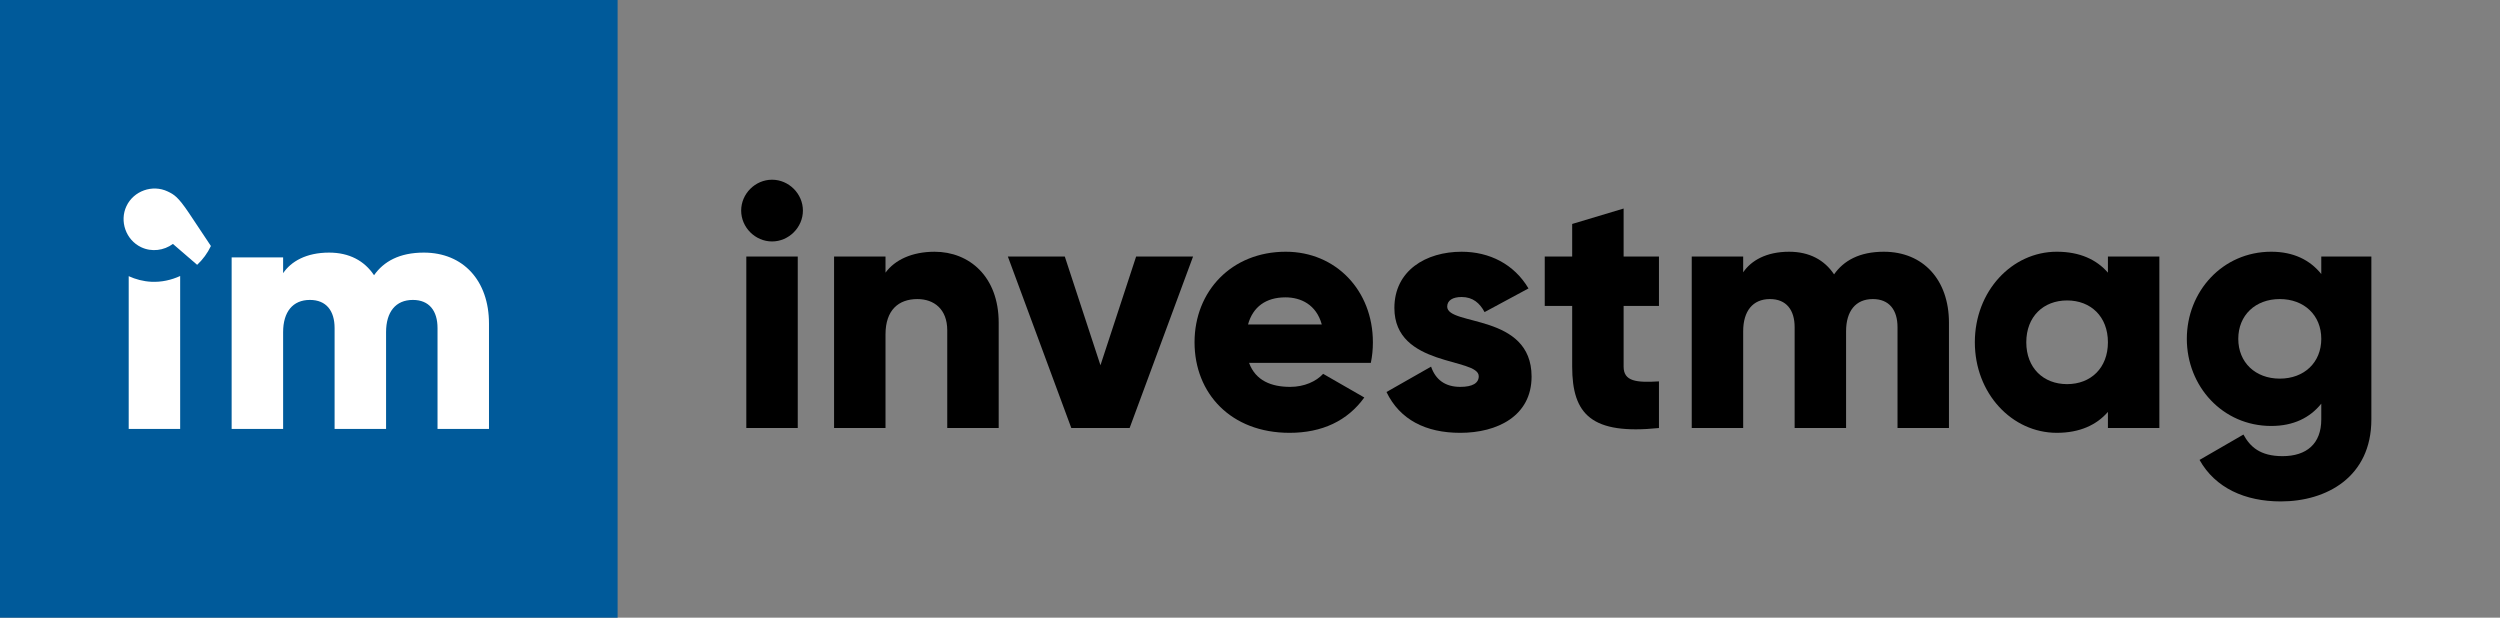
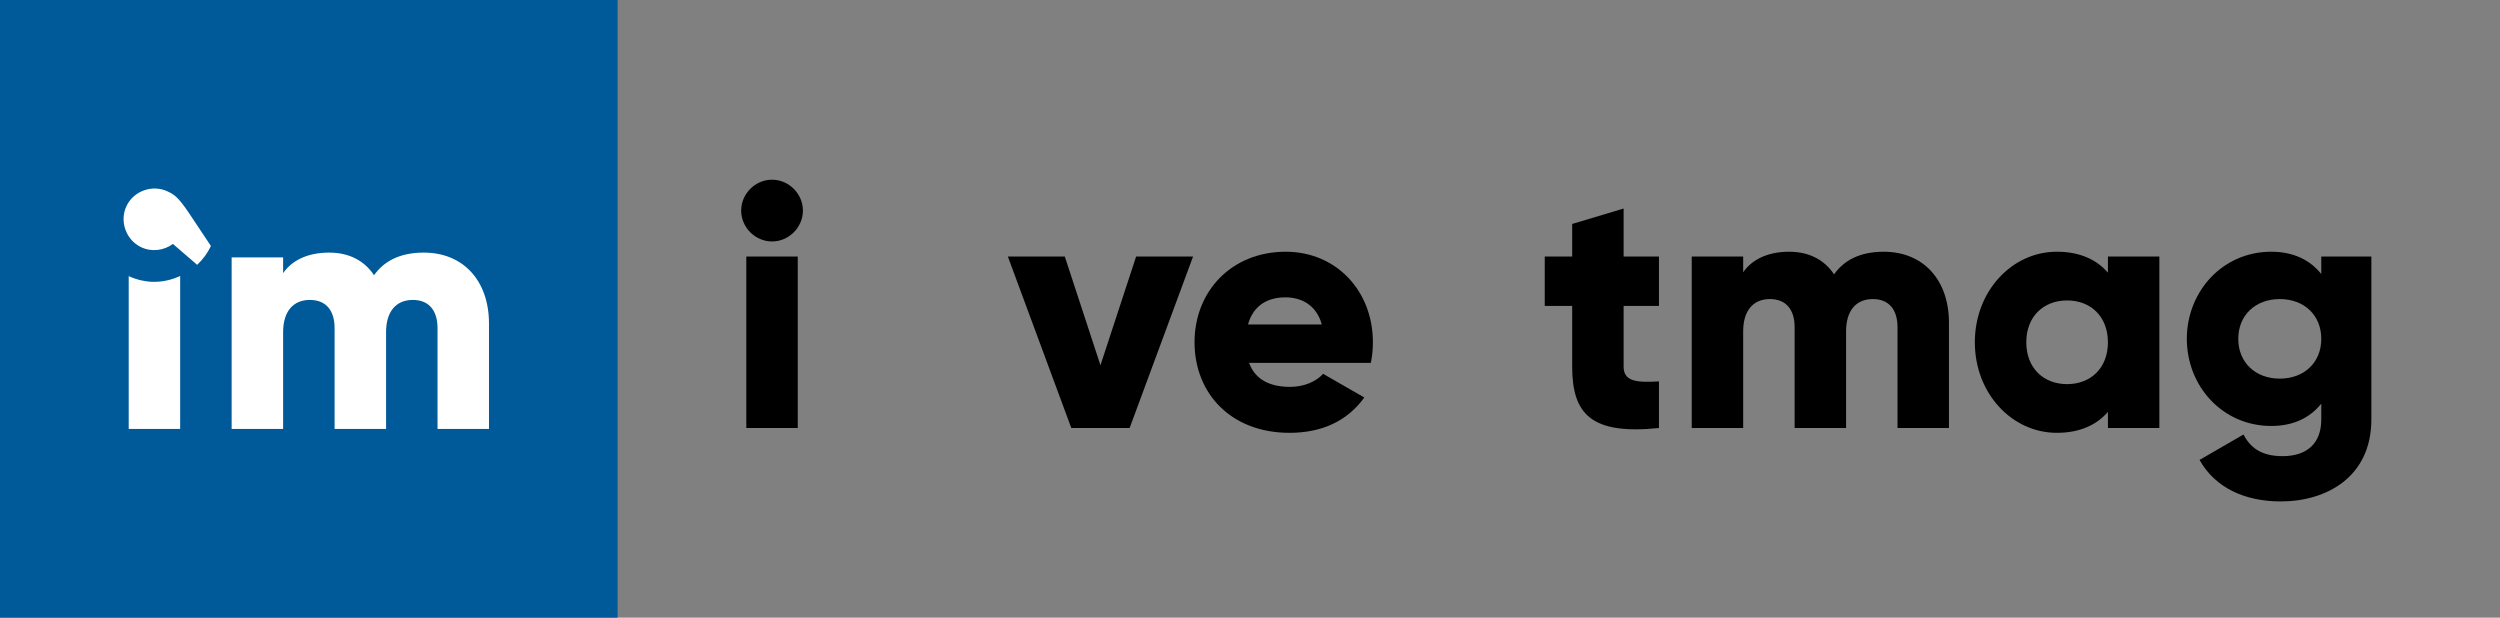
<svg xmlns="http://www.w3.org/2000/svg" version="1.1" id="Warstwa_1" x="0px" y="0px" width="286.838px" height="70.866px" viewBox="0 0 286.838 70.866" enable-background="new 0 0 286.838 70.866" xml:space="preserve">
  <rect x="0" y="0" width="286.838" height="70.866" fill="#808080" stroke="none" />
  <rect y="0" fill="#005A9A" width="70.862" height="70.865" />
  <g>
    <path fill="#FFFFFF" d="M56.104,37.128v12.085H50.2V37.641c0-1.969-0.945-3.229-2.834-3.229c-1.969,0-3.07,1.379-3.07,3.698v11.103   H38.39V37.641c0-1.969-0.943-3.229-2.836-3.229c-1.969,0-3.07,1.379-3.07,3.698v11.103h-5.906V29.532h5.906v1.811   c0.905-1.339,2.639-2.361,5.276-2.361c2.321,0,4.055,0.943,5.156,2.596c1.103-1.573,2.913-2.596,5.71-2.596   C53.153,28.981,56.104,32.209,56.104,37.128z" />
    <path fill="#FFFFFF" d="M17.353,32.329c-0.924-0.047-1.791-0.281-2.586-0.643v17.527h5.904V31.667   C19.659,32.127,18.54,32.388,17.353,32.329z" />
    <path fill="#FFFFFF" d="M22.619,30.385c0.653-0.61,1.191-1.338,1.58-2.16l-2.524-3.792c-1.25-1.857-1.697-2.114-2.441-2.469   c-1.743-0.828-3.895-0.064-4.722,1.678c-0.826,1.741-0.062,3.894,1.681,4.72c1.209,0.576,2.622,0.384,3.646-0.376L22.619,30.385z" />
  </g>
  <g>
    <path d="M85.038,24.161c0-1.929,1.613-3.542,3.541-3.542s3.543,1.613,3.543,3.542c0,1.928-1.615,3.542-3.543,3.542   S85.038,26.089,85.038,24.161z M85.628,29.434h5.902V49.11h-5.902V29.434z" />
-     <path d="M114.585,37.029V49.11h-5.902V37.895c0-2.44-1.535-3.581-3.424-3.581c-2.164,0-3.66,1.259-3.66,4.053V49.11h-5.902V29.434   h5.902v1.85c1.063-1.456,3.029-2.4,5.627-2.4C111.2,28.883,114.585,31.716,114.585,37.029z" />
    <path d="M136.886,29.434l-7.279,19.676h-6.689l-7.281-19.676h6.533l4.092,12.475l4.092-12.475H136.886z" />
    <path d="M148.034,44.388c1.613,0,2.99-0.63,3.777-1.496l4.723,2.715c-1.928,2.676-4.84,4.053-8.578,4.053   c-6.73,0-10.9-4.525-10.9-10.389c0-5.864,4.25-10.389,10.467-10.389c5.746,0,9.996,4.447,9.996,10.389   c0,0.826-0.08,1.613-0.236,2.361h-13.971C144.06,43.679,145.87,44.388,148.034,44.388z M151.655,37.226   c-0.631-2.283-2.4-3.109-4.172-3.109c-2.244,0-3.738,1.102-4.289,3.109H151.655z" />
-     <path d="M175.726,43.207c0,4.525-3.936,6.454-8.186,6.454c-3.936,0-6.926-1.495-8.461-4.683l5.117-2.912   c0.512,1.495,1.613,2.322,3.344,2.322c1.418,0,2.125-0.433,2.125-1.22c0-2.164-9.68-1.023-9.68-7.831   c0-4.29,3.619-6.454,7.713-6.454c3.188,0,6.021,1.417,7.674,4.21l-5.037,2.715c-0.551-1.023-1.338-1.731-2.637-1.731   c-1.023,0-1.652,0.394-1.652,1.102C166.046,37.422,175.726,35.927,175.726,43.207z" />
    <path d="M186.286,35.101v6.965c0,1.692,1.457,1.85,4.055,1.692v5.352c-7.715,0.787-9.957-1.535-9.957-7.044v-6.965h-3.148v-5.667   h3.148v-3.738l5.902-1.771v5.509h4.055v5.667H186.286z" />
    <path d="M223.614,37.029V49.11h-5.902V37.54c0-1.967-0.943-3.227-2.834-3.227c-1.967,0-3.068,1.377-3.068,3.699V49.11h-5.902V37.54   c0-1.967-0.945-3.227-2.834-3.227c-1.969,0-3.07,1.377-3.07,3.699V49.11h-5.902V29.434h5.902v1.81   c0.906-1.338,2.637-2.361,5.273-2.361c2.322,0,4.053,0.944,5.156,2.597c1.102-1.574,2.912-2.597,5.705-2.597   C220.663,28.883,223.614,32.11,223.614,37.029z" />
    <path d="M247.755,29.434V49.11h-5.902v-1.85c-1.299,1.496-3.227,2.4-5.863,2.4c-5.156,0-9.406-4.525-9.406-10.389   c0-5.864,4.25-10.389,9.406-10.389c2.637,0,4.564,0.905,5.863,2.4v-1.85H247.755z M241.853,39.272c0-2.952-1.967-4.801-4.684-4.801   c-2.715,0-4.682,1.85-4.682,4.801c0,2.951,1.967,4.801,4.682,4.801C239.886,44.073,241.853,42.223,241.853,39.272z" />
    <path d="M272.079,29.434v18.692c0,6.611-5.154,9.405-10.389,9.405c-4.094,0-7.518-1.535-9.326-4.762l5.037-2.912   c0.746,1.377,1.889,2.479,4.486,2.479c2.754,0,4.445-1.417,4.445-4.211v-1.81c-1.299,1.613-3.188,2.558-5.744,2.558   c-5.588,0-9.682-4.564-9.682-9.995s4.094-9.996,9.682-9.996c2.557,0,4.445,0.944,5.744,2.558v-2.007H272.079z M266.333,38.878   c0-2.715-1.967-4.565-4.762-4.565c-2.793,0-4.762,1.85-4.762,4.565s1.969,4.564,4.762,4.564   C264.366,43.443,266.333,41.594,266.333,38.878z" />
  </g>
</svg>